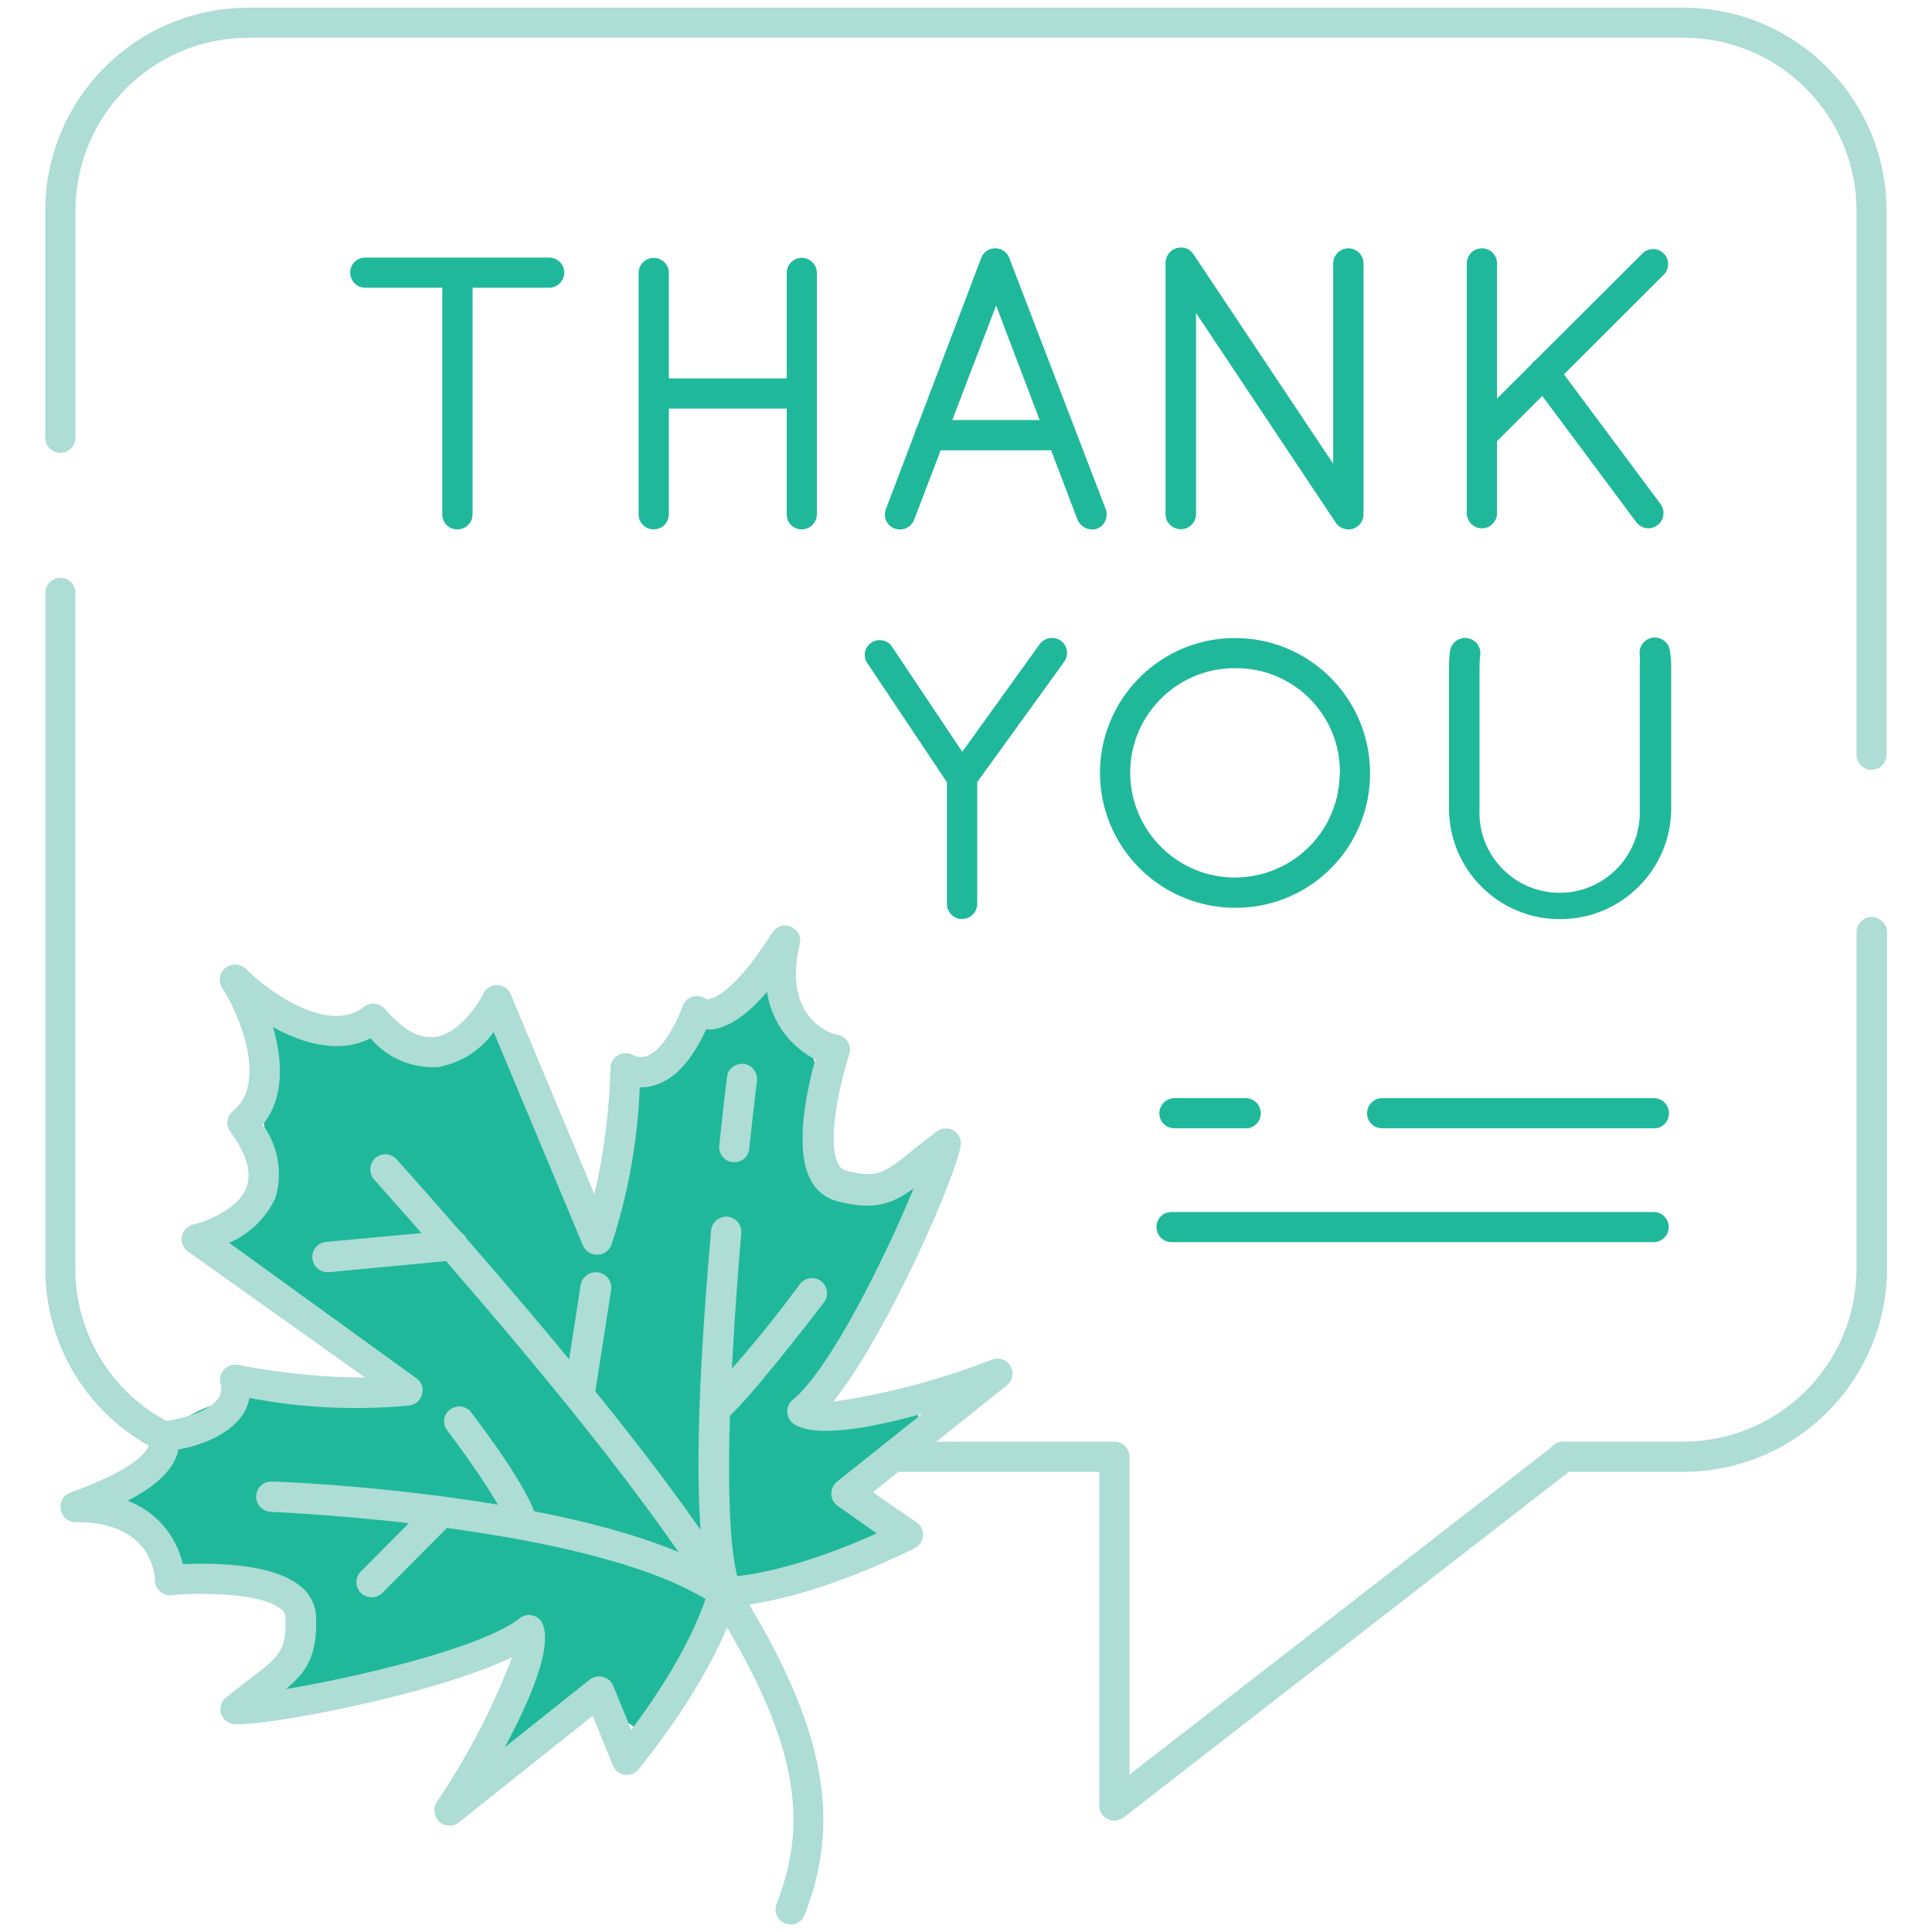
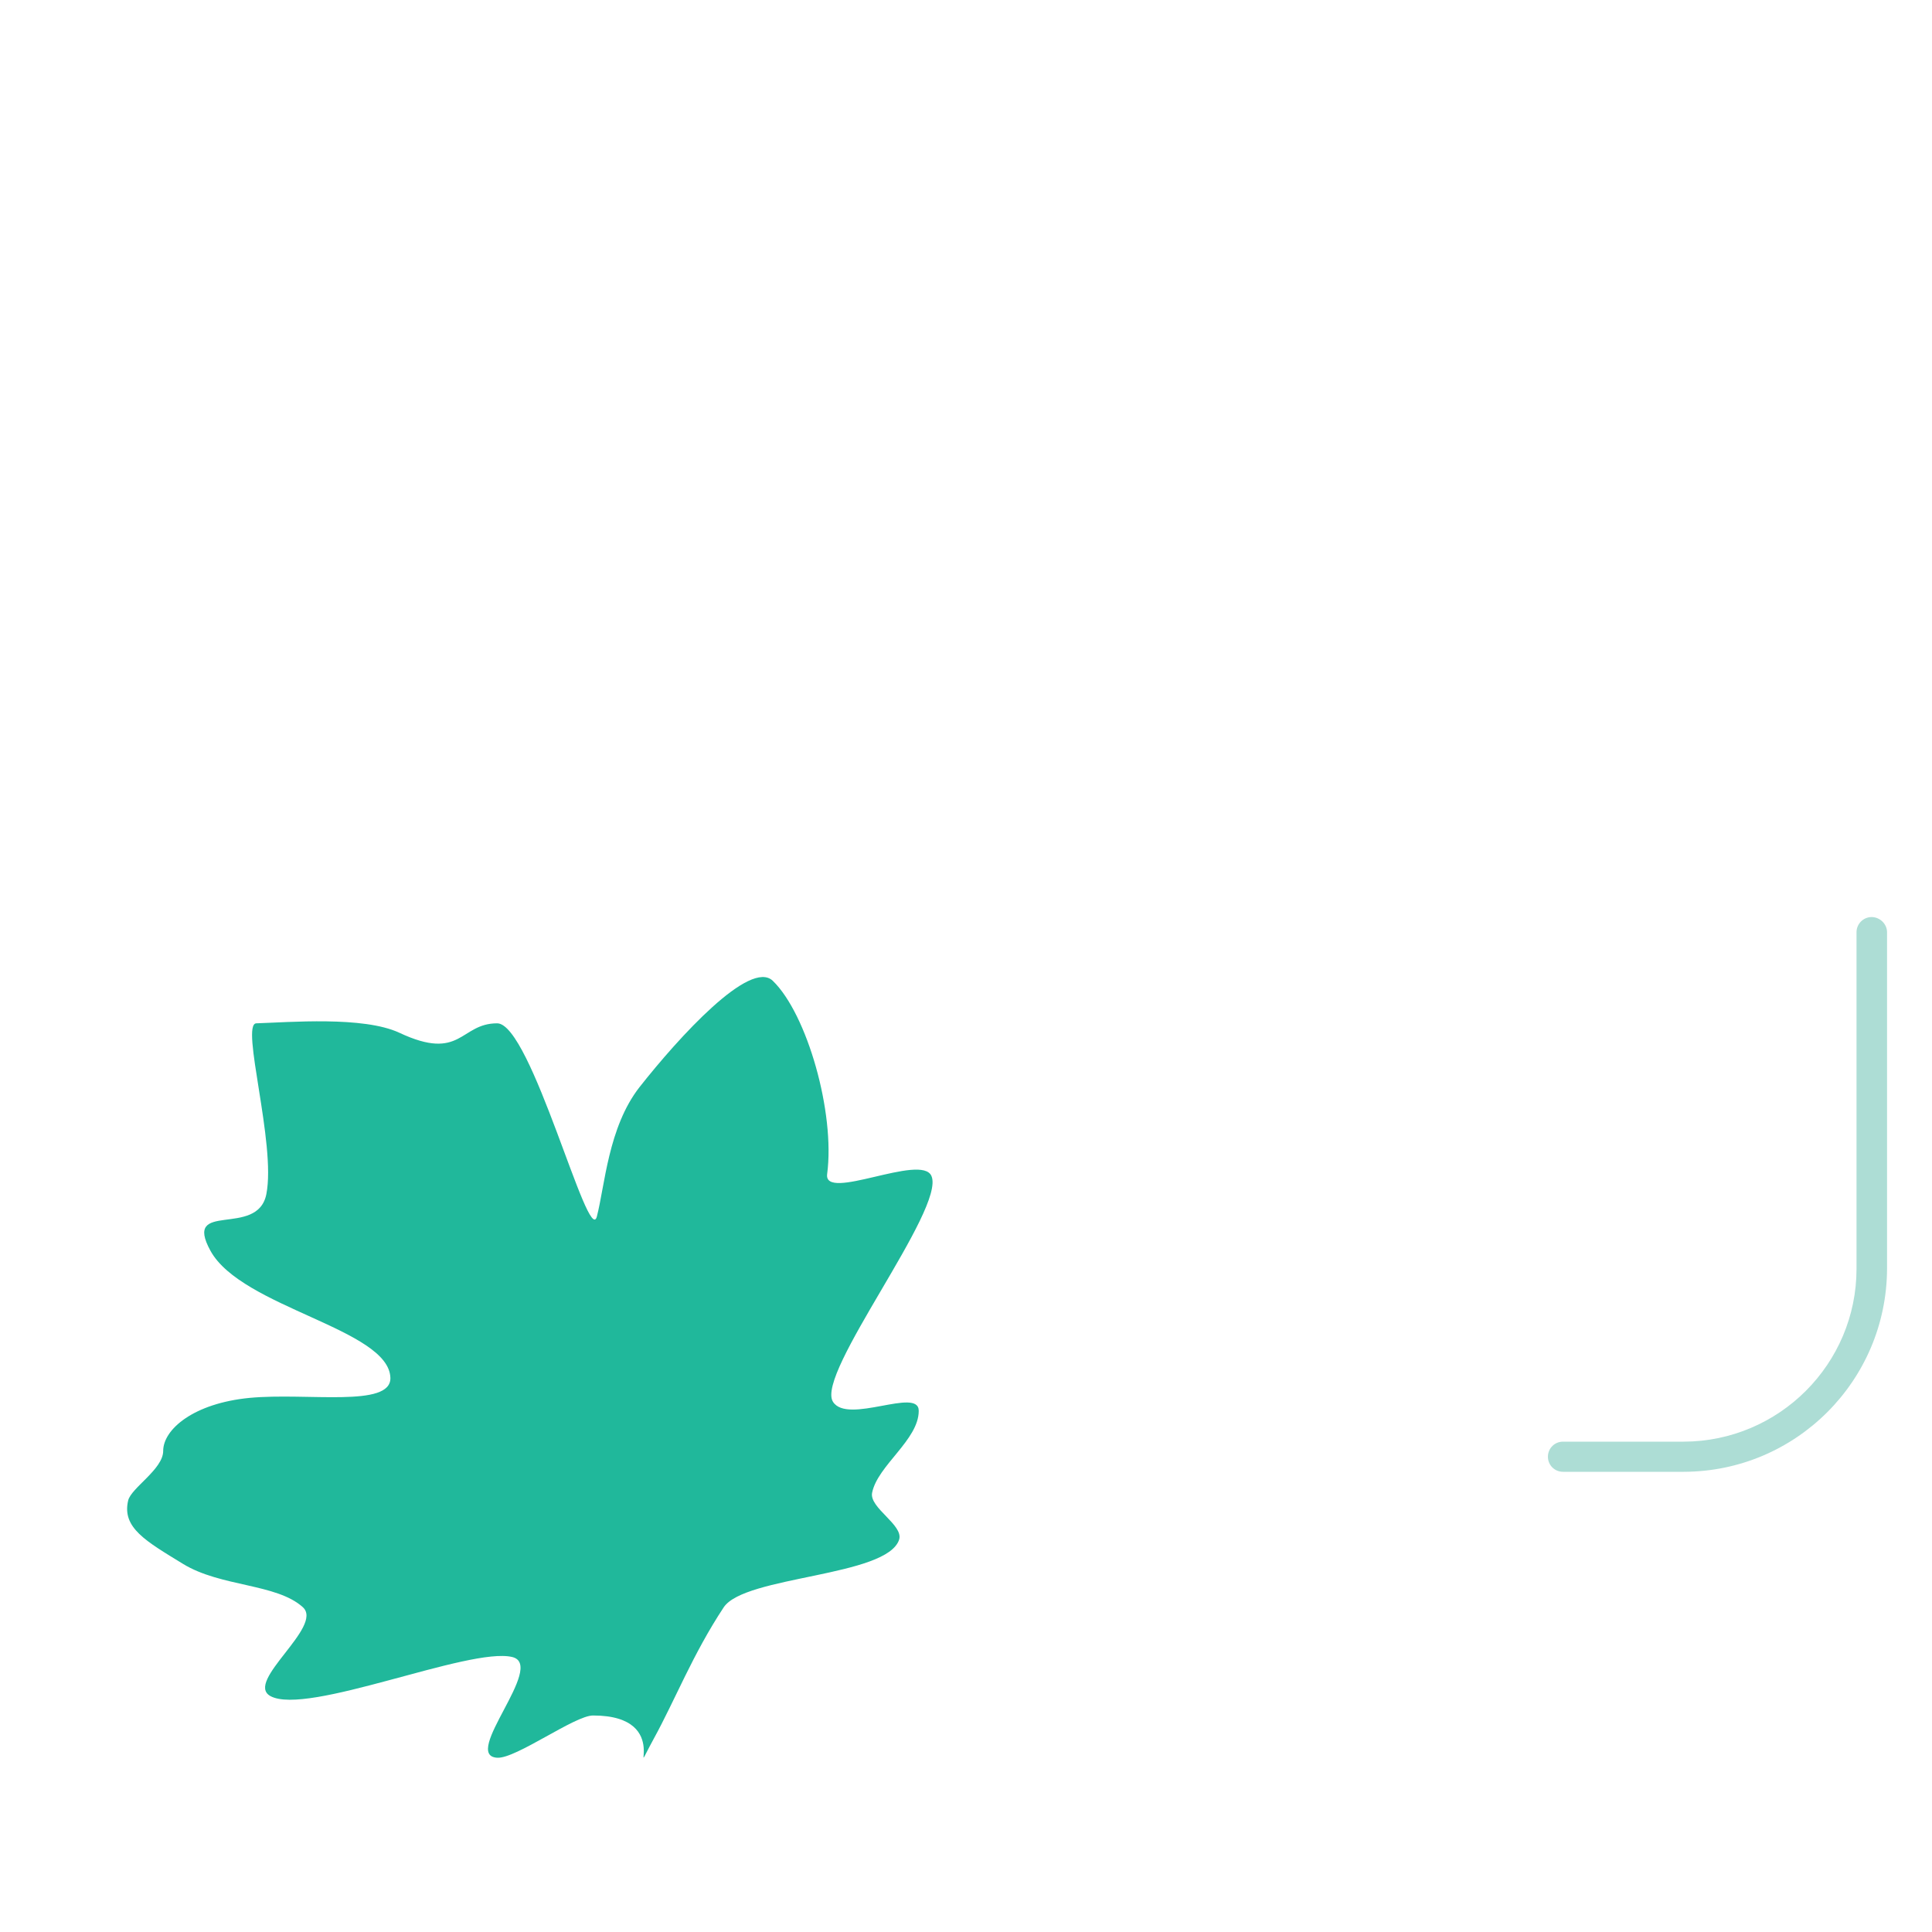
<svg xmlns="http://www.w3.org/2000/svg" width="150" height="150">
  <path fill="#ADDDD5" d="M130.72 114.27h-9.37c-.65 0-1.17-.52-1.17-1.17s.52-1.17 1.17-1.17h9.37c7.4-.02 13.42-6.02 13.42-13.43V72.37c0-.64.53-1.17 1.17-1.17s1.2.53 1.2 1.18V98.5c-.03 8.7-7.08 15.75-15.78 15.77z" />
  <path fill="#20B89B" d="M71.33 109.54c0 2.25-3.2 4.24-3.62 6.36-.23 1.17 2.45 2.5 2.1 3.63-.93 2.9-11.98 2.8-13.62 5.26-2.4 3.63-3.8 7.24-5.43 10.2-2.26 4.15 1.73-1.8-4.72-1.8-1.42 0-5.98 3.36-7.43 3.28-2.85-.15 3.83-7.17 1.16-7.82-3.33-.8-15.94 4.6-18.78 3.03-2.02-1.13 4.18-5.4 2.52-6.9-2.05-1.85-6.36-1.56-9.3-3.36-2.87-1.76-4.76-2.8-4.26-4.92.23-.98 2.72-2.43 2.72-3.85 0-1.67 2.35-3.7 6.72-4.12 4.48-.42 10.97.78 10.92-1.55-.1-3.8-11.54-5.45-13.97-9.87-2.18-3.98 3.66-.95 4.34-4.4.77-3.9-2.04-13.22-.78-13.26 2.54-.08 8.3-.57 11.1.73 4.83 2.27 4.7-.73 7.6-.73 2.65 0 7.1 17.45 7.74 15 .62-2.38.88-6.92 3.3-10.03 3.07-3.9 8.6-9.97 10.36-8.27 2.66 2.57 4.85 10.24 4.22 15-.3 2.2 7.34-1.65 8.1.16 1.1 2.56-9.02 15.33-7.65 17.52 1.12 1.8 6.66-1.16 6.66.7z" />
-   <path fill="#ADDDD5" d="M145.3 59.77c-.63 0-1.16-.53-1.16-1.18V16.4c.02-7.42-5.98-13.45-13.4-13.47 0 0 0 0-.02 0H19.28c-7.43 0-13.43 6.04-13.42 13.46V34c0 .63-.53 1.16-1.17 1.16-.66 0-1.18-.53-1.18-1.18V16.41C3.5 7.7 10.55.6 19.27.6h111.44c8.72 0 15.78 7.1 15.76 15.8v42.2c0 .64-.52 1.17-1.17 1.17zM12.64 112.68c-.18 0-.36-.05-.52-.13-5.3-2.7-8.62-8.12-8.6-14.05V46.03c0-.65.52-1.17 1.17-1.17s1.16.52 1.16 1.17V98.5c0 5.05 2.83 9.68 7.34 11.96.57.3.8 1 .5 1.58-.2.4-.6.64-1.04.64h-.02zM86.52 114.27H69.35c-.64 0-1.17-.52-1.17-1.17s.52-1.17 1.17-1.17h17.17c.65 0 1.17.52 1.17 1.17s-.53 1.17-1.18 1.17zM86.52 141.35c-.65 0-1.17-.52-1.17-1.17V113.1c0-.65.52-1.17 1.17-1.17s1.17.52 1.17 1.17v24.68l33-25.6c.5-.4 1.25-.3 1.64.2.4.5.32 1.24-.2 1.64l-34.9 27.1c-.2.14-.46.23-.72.23zM34.9 141.73c-.3 0-.58-.1-.8-.3-.42-.4-.5-1.03-.2-1.5 2.38-3.52 4.35-7.3 5.86-11.27-6.14 2.98-19.53 5.43-21.6 5.2-.48-.05-.87-.38-1-.84-.13-.46.02-.95.4-1.24.6-.48 1.17-.9 1.62-1.27 2.55-1.92 3.07-2.33 2.98-4.92 0-.25-.12-.5-.33-.64-1.4-1.24-5.97-1.33-8.52-1.1-.32.05-.64-.07-.9-.3-.23-.2-.37-.52-.38-.85 0-.47-.3-4.6-6.22-4.52-.56-.02-1.03-.44-1.1-1-.1-.55.2-1.1.75-1.3 5.86-2.07 6.15-3.67 6.16-3.84-.26-.58 0-1.28.58-1.56.1-.05.24-.1.37-.1.87-.1 3.52-.6 4.37-1.8.25-.35.3-.78.18-1.18-.1-.4 0-.8.3-1.1.27-.28.68-.4 1.07-.33 3.25.64 6.55.97 9.85.98L14.6 97.17c-.54-.37-.66-1.1-.28-1.63.16-.24.4-.4.7-.47.92-.22 3.5-1.17 4.12-2.9.42-1.17 0-2.6-1.26-4.3-.37-.5-.28-1.22.2-1.6 2.67-2.13.6-7.37-.83-9.57-.35-.54-.2-1.27.35-1.62s1.27-.2 1.62.34c2.05 3.17 3.83 8.7 1.17 11.9 1.2 1.63 1.58 3.73 1 5.67-.73 1.57-2 2.82-3.6 3.5l14.54 10.52c.53.38.64 1.1.26 1.63-.18.26-.47.43-.78.48-4.16.4-8.34.2-12.44-.58-.1.5-.3 1-.6 1.4-1.17 1.63-3.5 2.35-4.93 2.6-.02.16-.06.3-.12.46-.43 1.26-1.7 2.42-3.8 3.52 2.16.82 3.77 2.67 4.27 4.92 2.24-.1 7.03-.1 9.18 1.75.7.56 1.14 1.42 1.17 2.33.1 2.96-.68 4.25-2.34 5.62 5.56-.93 15.24-3.2 18.15-5.5.5-.4 1.24-.32 1.64.2.07.08.13.2.17.3.7 1.9-1.06 5.98-2.97 9.52l6.6-5.26c.28-.22.66-.3 1.02-.2.36.08.65.33.8.68l1.4 3.43c5.03-6.7 5.96-10.84 5.98-10.88.12-.63.74-1.04 1.38-.9.63.12 1.03.74.9 1.37 0 .22-1.17 5.3-7.68 13.46-.4.5-1.13.6-1.64.2-.16-.13-.28-.3-.36-.48l-1.57-3.87-10.42 8.3c-.2.16-.45.24-.7.23zM56.18 124.8h-.07c-.64 0-1.16-.53-1.16-1.18s.52-1.17 1.17-1.17c.2 0 4.42 0 11.95-3.4l-3.03-2.13c-.3-.22-.5-.56-.5-.93s.16-.73.45-.96l6.6-5.26c-3.88 1.08-8.2 1.9-9.94.8-.32-.2-.5-.55-.53-.93-.02-.37.14-.73.44-.97 2.88-2.34 7.27-11.25 9.37-16.4-1.7 1.25-3.13 1.73-5.98.98-.86-.24-1.6-.82-2-1.62-1.34-2.47-.26-7.18.35-9.37-1.15-.6-2.1-1.48-2.78-2.58-.5-.83-.83-1.73-.97-2.67-1.54 1.8-2.96 2.77-4.3 2.92-.13 0-.28 0-.43 0-.6 1.32-1.8 3.5-3.65 4.2-.47.2-.98.3-1.5.3-.16 4.16-.9 8.27-2.2 12.23-.18.45-.6.75-1.1.76-.47 0-.9-.27-1.1-.7l-6.94-16.6c-1 1.42-2.54 2.4-4.26 2.72-2.02.15-4-.68-5.3-2.23-3.73 1.92-8.7-1.05-11.34-3.75-.4-.5-.35-1.24.15-1.65.45-.38 1.1-.37 1.53.02 1.83 1.87 6.47 5.07 9.13 2.95.5-.4 1.22-.33 1.64.15 1.37 1.6 2.68 2.35 3.9 2.18 1.84-.23 3.33-2.52 3.75-3.37.2-.42.62-.67 1.08-.66.46 0 .86.3 1.04.71l6.5 15.53c.74-3.22 1.16-6.5 1.25-9.82 0-.64.55-1.15 1.2-1.13.17 0 .34.04.5.12.35.2.8.24 1.17.08 1.35-.55 2.45-3.02 2.73-3.85.13-.38.45-.67.84-.76.36-.08.73 0 1 .22.17 0 1.8.08 5.12-5.17.34-.55 1.06-.72 1.6-.37.45.26.66.78.53 1.28-1.4 5.8 2.56 7.03 3 7.03.33.08.6.3.75.57.16.3.2.63.1.94-.8 2.43-1.74 6.9-.84 8.54.1.24.3.4.54.47 2.5.66 3.03.24 5.5-1.8l1.56-1.2c.5-.4 1.24-.33 1.64.17.2.25.3.56.25.87-.23 2.08-5.63 14.6-9.9 19.92 4.23-.62 8.36-1.72 12.33-3.27.54-.2 1.15 0 1.43.5.3.52.17 1.15-.28 1.5l-10.4 8.3 3.4 2.34c.53.38.65 1.1.27 1.64-.12.16-.27.28-.44.37-8.97 4.4-14.14 4.54-14.78 4.54zM61.38 149.4c-.14 0-.28 0-.42-.07-.6-.23-.9-.9-.67-1.5 3.97-10.22.4-20.76-31.25-56.26-.43-.48-.38-1.23.1-1.66s1.23-.37 1.66.1c29.8 33.48 36.6 46.1 31.65 58.72-.2.42-.6.7-1.07.7zM25.48 98.77c-.65.03-1.2-.47-1.23-1.12s.46-1.2 1.1-1.23l9.7-.9c.66-.07 1.23.4 1.3 1.06s-.43 1.2-1.08 1.27l-9.7.92h-.1zM44.95 109.48h-.17c-.64-.1-1.08-.7-1-1.34l1.3-8.35c.1-.66.72-1.1 1.37-1 .64.1 1.1.7 1 1.35l-1.3 8.36c-.1.58-.62 1-1.2.98zM56.13 124.8c-.23 0-.46-.07-.65-.2-9.12-6.23-34.2-7.2-34.46-7.22-.64-.03-1.15-.57-1.13-1.22s.56-1.15 1.2-1.13c1.07 0 26.02 1.02 35.7 7.63.53.37.66 1.1.3 1.63-.23.3-.6.5-.97.5zM40.55 119.53c-.62 0-1.13-.47-1.18-1.08-.06-.9-2.5-4.57-4.68-7.44-.38-.52-.24-1.25.3-1.6.5-.35 1.15-.26 1.54.18 1.17 1.53 5 6.65 5.18 8.67.05.65-.43 1.2-1.07 1.27h-.1zM56.25 124.3c-.5 0-.96-.35-1.1-.84-1.24-3.93-1.24-13.3.06-27.93.06-.64.63-1.12 1.27-1.07.66.07 1.13.64 1.07 1.28-1.17 13.9-1.28 23.44-.2 27.04.2.62-.15 1.27-.76 1.46-.1.03-.22.05-.33.05zM57 90.23h-.12c-.64-.06-1.1-.64-1.04-1.28.34-3.24.6-5.3.6-5.3.06-.66.65-1.12 1.3-1.05s1.1.67 1.03 1.32c0 0-.26 2.07-.6 5.26-.05.6-.55 1.06-1.16 1.05zM55.5 110.6c-.38 0-.73-.17-.95-.47-.38-.52-.27-1.24.25-1.63 2.6-2.78 5.05-5.73 7.3-8.8.4-.52 1.14-.62 1.65-.23.52.4.6 1.14.22 1.65-1.03 1.35-6.23 8.1-7.83 9.26-.18.15-.4.23-.65.23zM28.84 124c-.3 0-.6-.1-.83-.33-.45-.46-.45-1.2 0-1.65l5.43-5.47c.46-.45 1.2-.45 1.66 0 .44.46.45 1.2 0 1.66 0 0 0 .02 0 .02l-5.43 5.46c-.22.2-.52.33-.83.33z" />
-   <path fill="#20B89B" d="M42.65 22.34h-14.3c-.64 0-1.16-.53-1.16-1.18S27.7 20 28.35 20h14.28c.65 0 1.18.52 1.18 1.16s-.53 1.18-1.17 1.18zM35.5 41.1c-.64 0-1.16-.5-1.16-1.16V21.2c0-.66.52-1.18 1.17-1.18.66 0 1.18.52 1.18 1.17v18.74c0 .65-.52 1.17-1.17 1.17zM50.75 41.1c-.64 0-1.17-.5-1.17-1.16V21.2c0-.66.53-1.18 1.17-1.18.65 0 1.18.52 1.18 1.17v18.74c0 .65-.53 1.17-1.18 1.17zM62.25 41.1c-.65 0-1.17-.5-1.17-1.16V21.2c0-.66.52-1.18 1.17-1.18.65 0 1.17.52 1.17 1.17v18.74c0 .65-.52 1.17-1.17 1.17zM62.25 31.72h-11.1c-.66 0-1.18-.52-1.18-1.17s.52-1.17 1.17-1.17h11.1c.66 0 1.18.52 1.18 1.17s-.52 1.17-1.17 1.17zM84.76 41.1c-.48 0-.9-.3-1.1-.74l-6.32-16.64-6.37 16.64c-.23.6-.9.9-1.52.67s-.9-.9-.67-1.5l7.4-19.5c.22-.6.9-.9 1.5-.68.32.12.56.36.68.68l7.48 19.48c.24.62-.06 1.3-.66 1.53 0 0 0 0-.02 0-.13.05-.26.08-.4.08zM82.4 34.96H72.2c-.65 0-1.18-.53-1.18-1.18s.53-1.17 1.18-1.17H82.4c.65 0 1.18.54 1.18 1.2s-.53 1.16-1.17 1.16zM104.7 41.1c-.4 0-.76-.18-.98-.5L92.86 24.3v15.62c0 .64-.53 1.17-1.17 1.17-.66 0-1.2-.52-1.2-1.16v-19.5c0-.53.33-1 .85-1.16.5-.16 1.03.03 1.32.47l10.85 16.27V20.45c0-.65.53-1.17 1.18-1.17.64 0 1.17.52 1.17 1.17v19.5c0 .63-.53 1.16-1.18 1.16zM115.06 41.02c-.65 0-1.18-.53-1.18-1.18v-19.4c0-.64.53-1.16 1.18-1.16s1.17.52 1.17 1.17v19.4c0 .64-.53 1.17-1.17 1.17zM115.06 34.96c-.32 0-.62-.13-.84-.36-.45-.45-.45-1.2 0-1.65l13.36-13.33c.5-.42 1.23-.37 1.65.13.38.43.38 1.08 0 1.52L115.88 34.6c-.22.23-.52.35-.82.36zM127.98 41.02c-.37 0-.72-.2-.94-.48l-8.12-10.9c-.38-.52-.27-1.26.25-1.64s1.25-.28 1.64.24l8.12 10.9c.38.52.27 1.25-.25 1.64-.2.15-.44.23-.7.24zM74.7 61.6c-.4 0-.74-.2-.95-.52l-6.5-9.73c-.28-.6-.02-1.28.57-1.55.45-.2.97-.1 1.32.24l5.57 8.33L80.73 50c.37-.5 1.1-.63 1.63-.26.53.38.64 1.1.27 1.63L75.6 61.1c-.22.3-.55.48-.9.5zM74.7 71.36c-.65 0-1.18-.53-1.18-1.18v-9.75c0-.64.53-1.17 1.18-1.17s1.17.53 1.17 1.17v9.75c0 .65-.53 1.17-1.18 1.17zM96.1 70.48c-5.8.1-10.57-4.48-10.7-10.27-.1-5.77 4.5-10.56 10.27-10.67 5.8-.12 10.57 4.48 10.7 10.26 0 .06 0 .13 0 .2.04 5.72-4.55 10.4-10.28 10.48zm0-18.6c-4.5-.13-8.23 3.42-8.35 7.9-.1 4.5 3.43 8.23 7.92 8.35 4.5.1 8.23-3.43 8.34-7.92 0-.06.02-.13.02-.2.05-4.43-3.5-8.07-7.93-8.13zM121.02 71.36c-4.7-.04-8.5-3.86-8.52-8.57V51.72c0-.4.03-.8.08-1.18.1-.64.7-1.1 1.34-1s1.1.68 1 1.33c-.03.3-.05.6-.05.88v11.06c-.15 3.44 2.5 6.34 5.94 6.5s6.35-2.52 6.5-5.96c0-.18 0-.36 0-.54v-11.1c.02-.28.02-.57 0-.86-.1-.65.36-1.25 1-1.34s1.25.36 1.34 1c.06.4.1.8.1 1.18v11.07c0 4.73-3.83 8.57-8.56 8.6-.05 0-.1 0-.16-.02zM128.4 87.6h-21.1c-.64 0-1.16-.5-1.16-1.16s.52-1.18 1.17-1.18h21.1c.65 0 1.17.53 1.17 1.18s-.52 1.17-1.17 1.17zM96.7 87.6h-5.52c-.64 0-1.17-.5-1.17-1.16s.54-1.18 1.18-1.18h5.52c.65 0 1.18.53 1.18 1.18s-.53 1.17-1.18 1.17zM128.4 96.44H90.96c-.65 0-1.17-.52-1.17-1.17s.5-1.17 1.16-1.17h37.44c.65 0 1.17.53 1.17 1.17s-.52 1.17-1.17 1.17z" />
</svg>